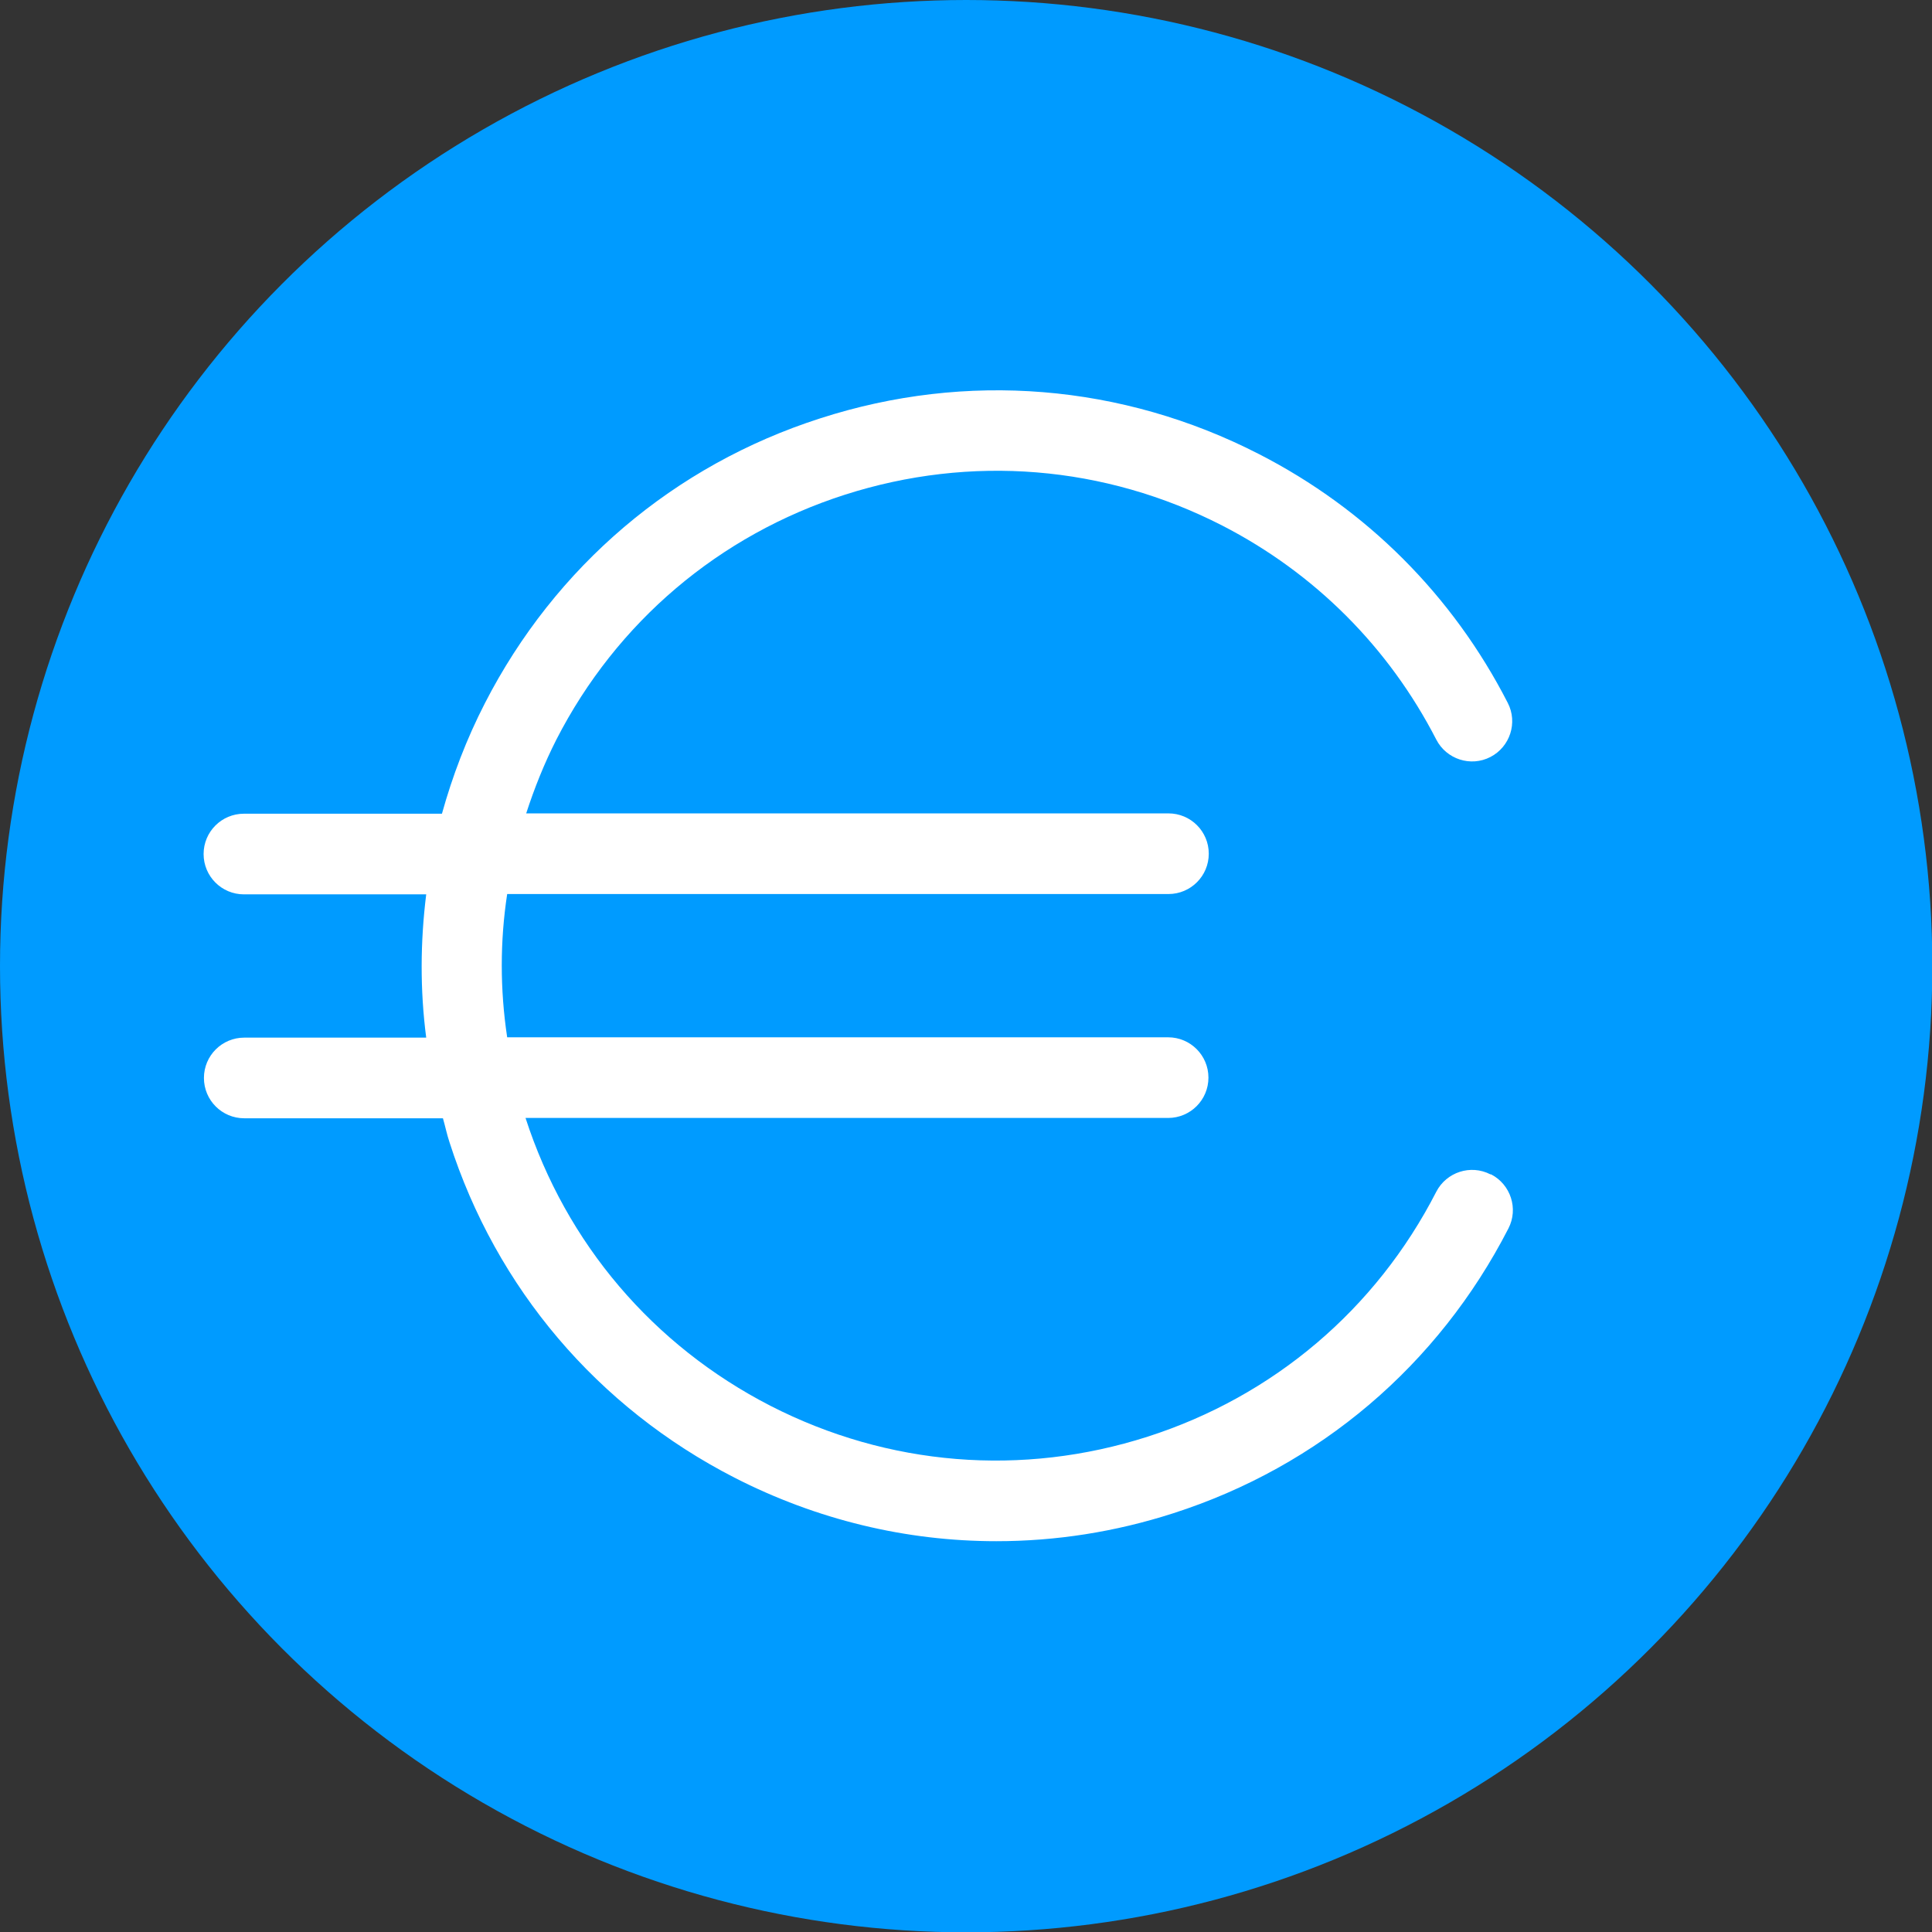
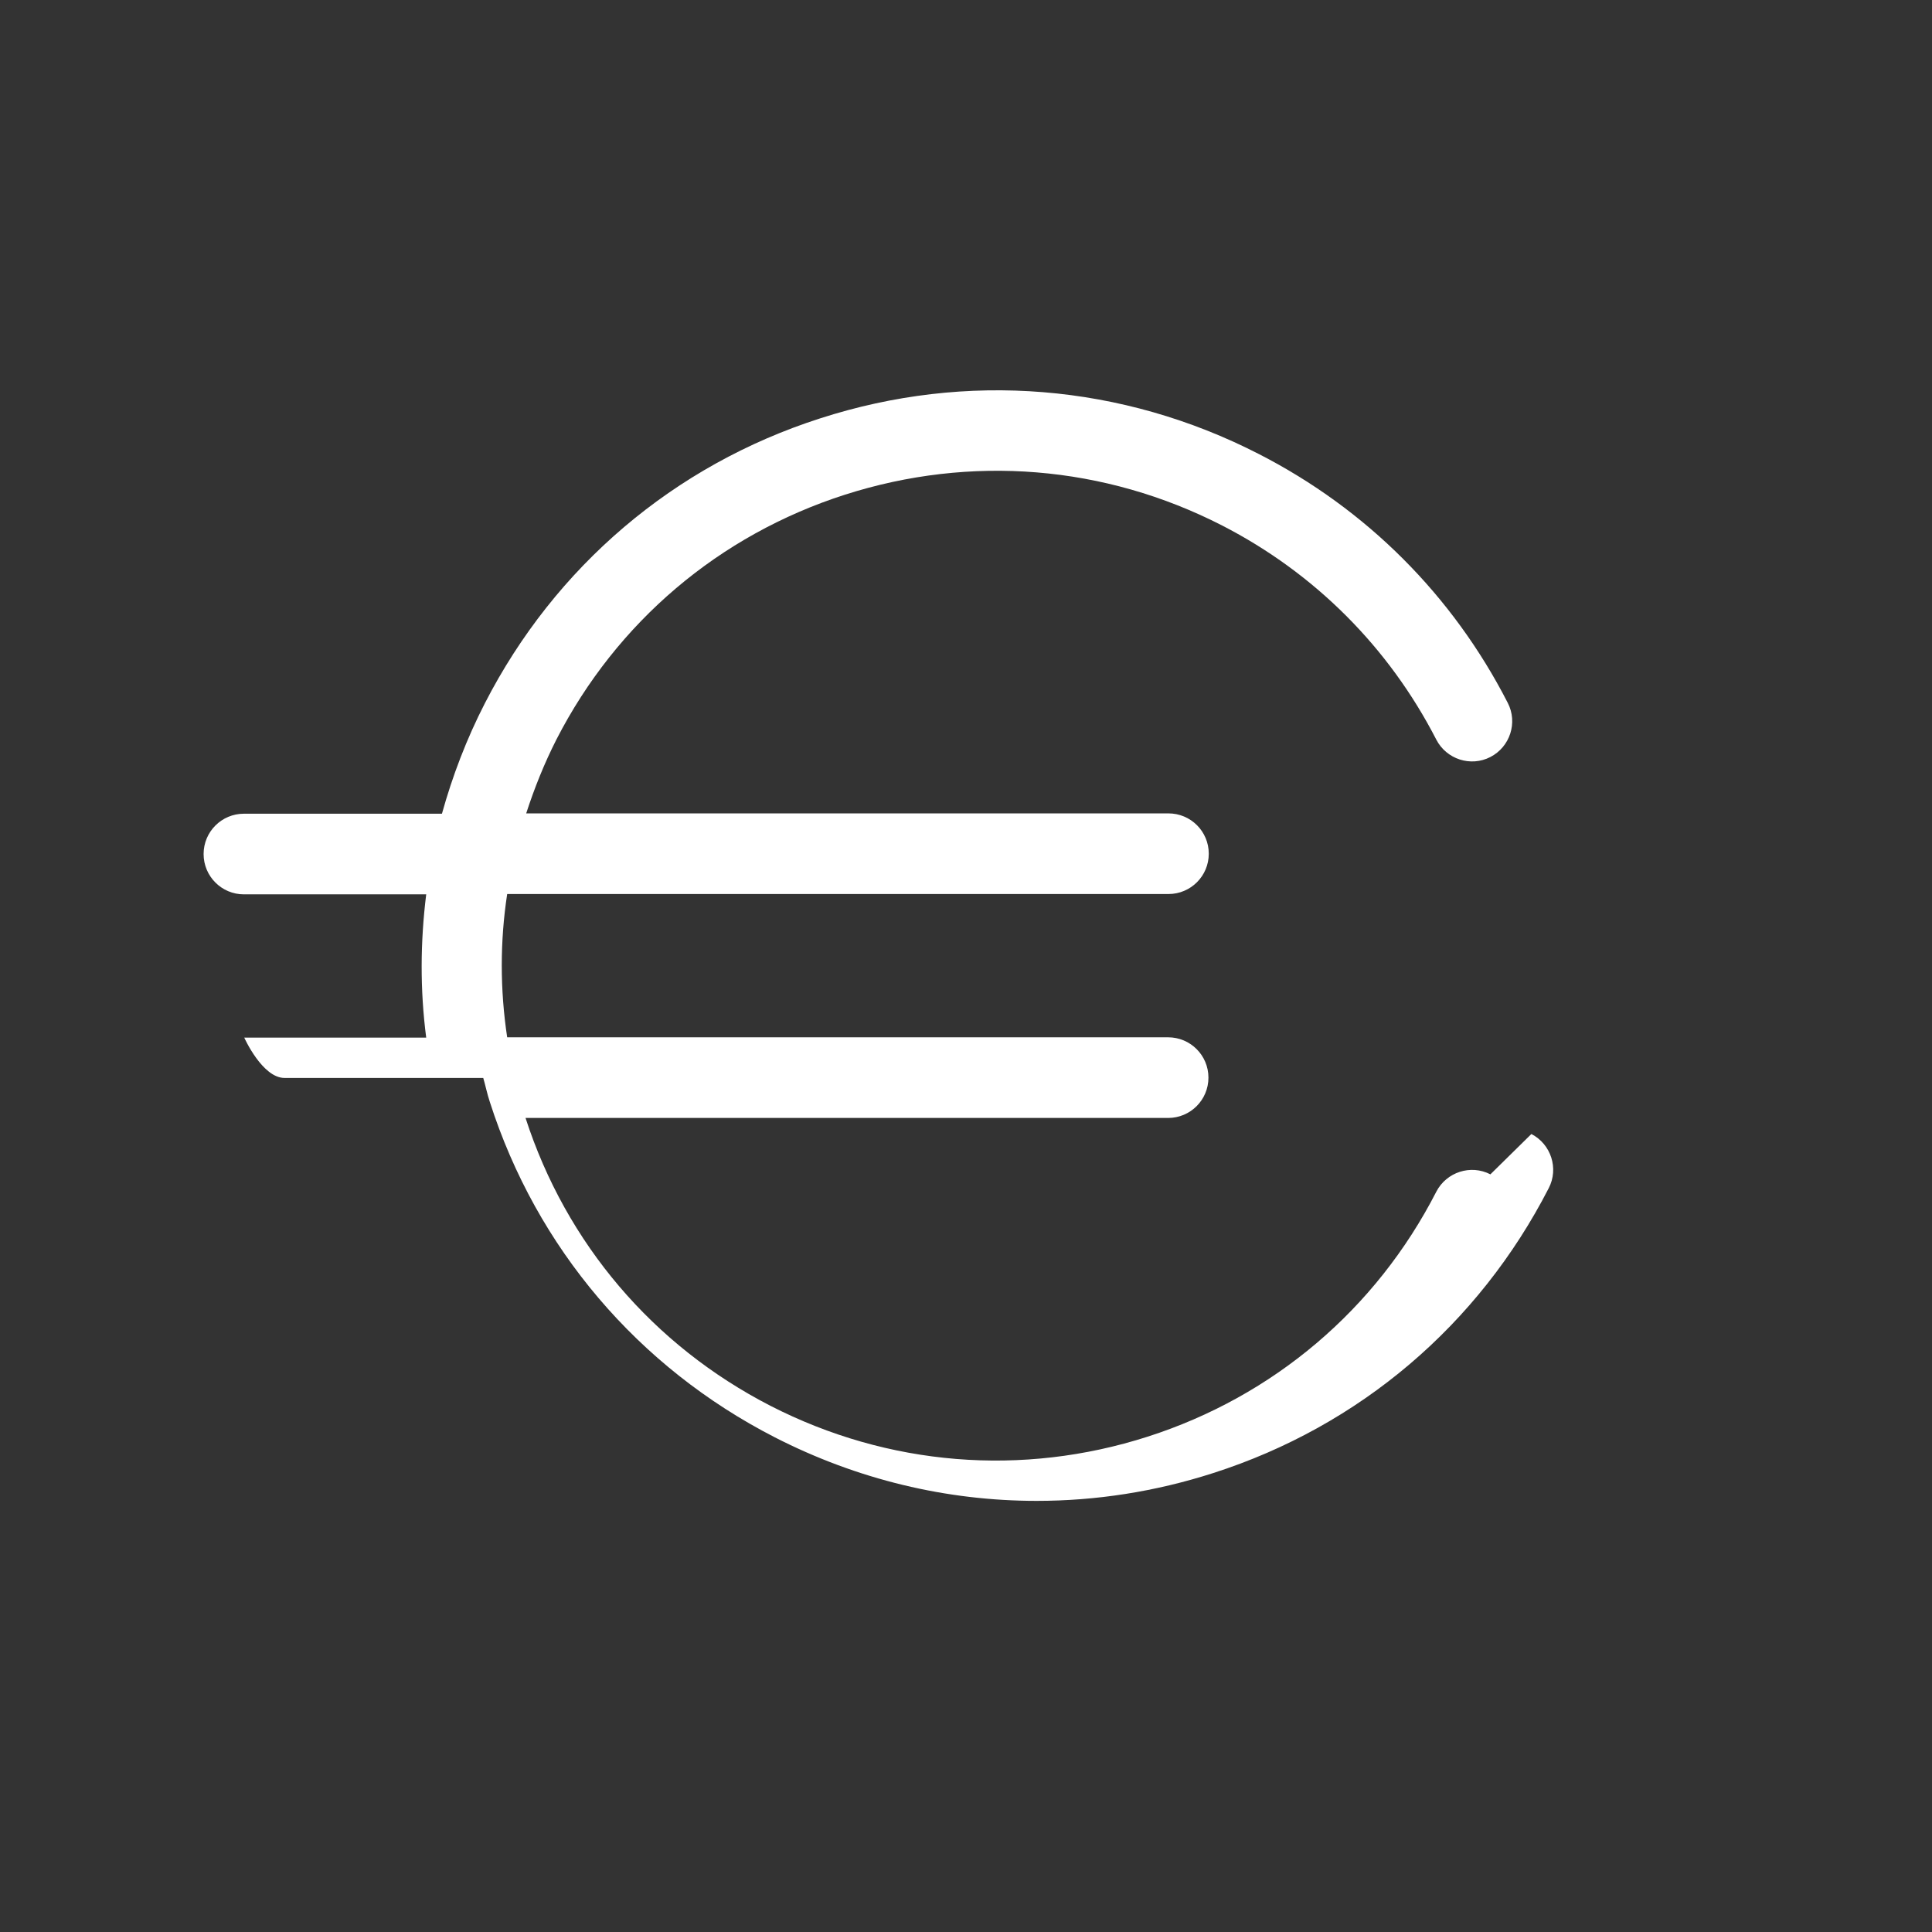
<svg xmlns="http://www.w3.org/2000/svg" id="Capa_1" data-name="Capa 1" viewBox="0 0 58.93 58.93">
  <rect x="0" y="0" width="58.93" height="58.93" fill="#333333" stroke="none" />
  <defs>
    <style>
      .cls-1 {
        fill: #009bff;
      }

      .cls-1, .cls-2 {
        stroke-width: 0px;
      }

      .cls-2 {
        fill: #fff;
      }
    </style>
  </defs>
-   <circle class="cls-1" cx="29.47" cy="29.47" r="29.47" />
-   <path class="cls-2" d="M45.46,35.82c-.6-.31-1.34-.07-1.65.53-1.84,3.59-4.97,6.24-8.8,7.47-3.83,1.23-7.92.9-11.51-.94-3.58-1.84-6.23-4.95-7.47-8.78h19.6c.68,0,1.23-.55,1.23-1.23s-.55-1.23-1.23-1.23H15.47c-.22-1.46-.22-2.93,0-4.37h20.17c.68,0,1.23-.55,1.23-1.23s-.55-1.23-1.23-1.23h-19.59c.25-.77.55-1.52.92-2.25,1.84-3.59,4.97-6.24,8.8-7.47,3.84-1.23,7.92-.9,11.51.94,2.82,1.45,5.08,3.71,6.53,6.53.31.6,1.05.84,1.65.53.6-.31.84-1.05.53-1.65-1.68-3.28-4.31-5.91-7.59-7.59-4.17-2.14-8.92-2.53-13.38-1.09-4.46,1.43-8.09,4.52-10.23,8.69-.56,1.09-.99,2.22-1.31,3.37h-6.04c-.68,0-1.23.55-1.23,1.23s.55,1.23,1.23,1.23h5.56c-.18,1.45-.19,2.91,0,4.37h-5.55c-.68,0-1.23.55-1.23,1.23s.55,1.23,1.23,1.23h6.06c.07.24.12.49.2.73,1.43,4.46,4.52,8.09,8.69,10.23,2.52,1.29,5.24,1.94,7.99,1.94,1.81,0,3.62-.28,5.39-.85,4.46-1.43,8.09-4.52,10.23-8.69.31-.6.07-1.34-.53-1.65Z" />
+   <path class="cls-2" d="M45.46,35.82c-.6-.31-1.34-.07-1.65.53-1.84,3.59-4.97,6.24-8.8,7.47-3.83,1.23-7.92.9-11.51-.94-3.58-1.84-6.23-4.95-7.47-8.78h19.6c.68,0,1.23-.55,1.23-1.23s-.55-1.23-1.23-1.23H15.47c-.22-1.46-.22-2.93,0-4.37h20.17c.68,0,1.23-.55,1.23-1.23s-.55-1.23-1.23-1.23h-19.59c.25-.77.55-1.52.92-2.25,1.84-3.59,4.97-6.24,8.8-7.47,3.84-1.23,7.92-.9,11.51.94,2.82,1.45,5.08,3.71,6.53,6.53.31.6,1.05.84,1.65.53.6-.31.84-1.05.53-1.65-1.68-3.28-4.31-5.91-7.59-7.59-4.17-2.14-8.92-2.53-13.38-1.09-4.46,1.43-8.09,4.52-10.23,8.69-.56,1.09-.99,2.22-1.31,3.37h-6.04c-.68,0-1.23.55-1.23,1.23s.55,1.23,1.23,1.23h5.56c-.18,1.45-.19,2.91,0,4.37h-5.55s.55,1.23,1.23,1.23h6.06c.07.24.12.49.2.73,1.43,4.46,4.52,8.09,8.69,10.23,2.52,1.29,5.24,1.94,7.99,1.94,1.81,0,3.62-.28,5.39-.85,4.46-1.43,8.09-4.52,10.23-8.69.31-.6.07-1.34-.53-1.65Z" />
</svg>